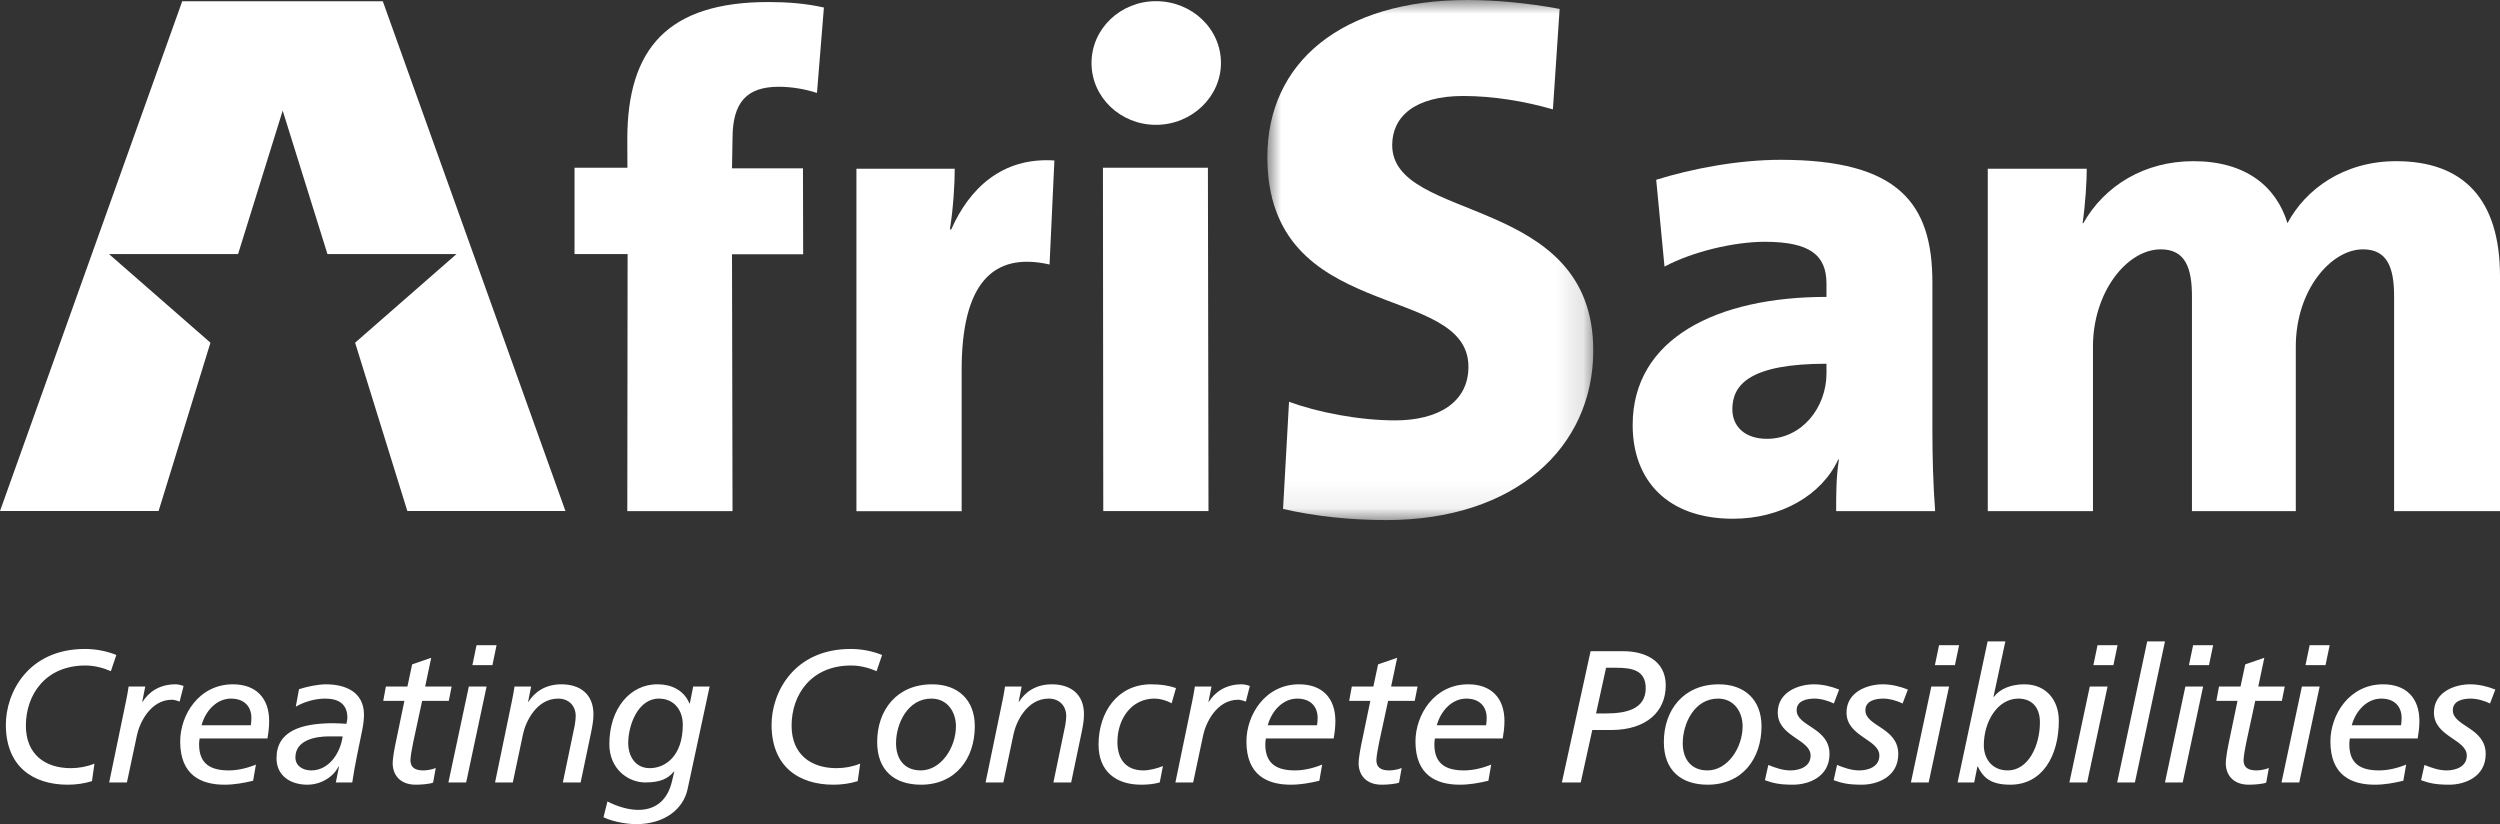
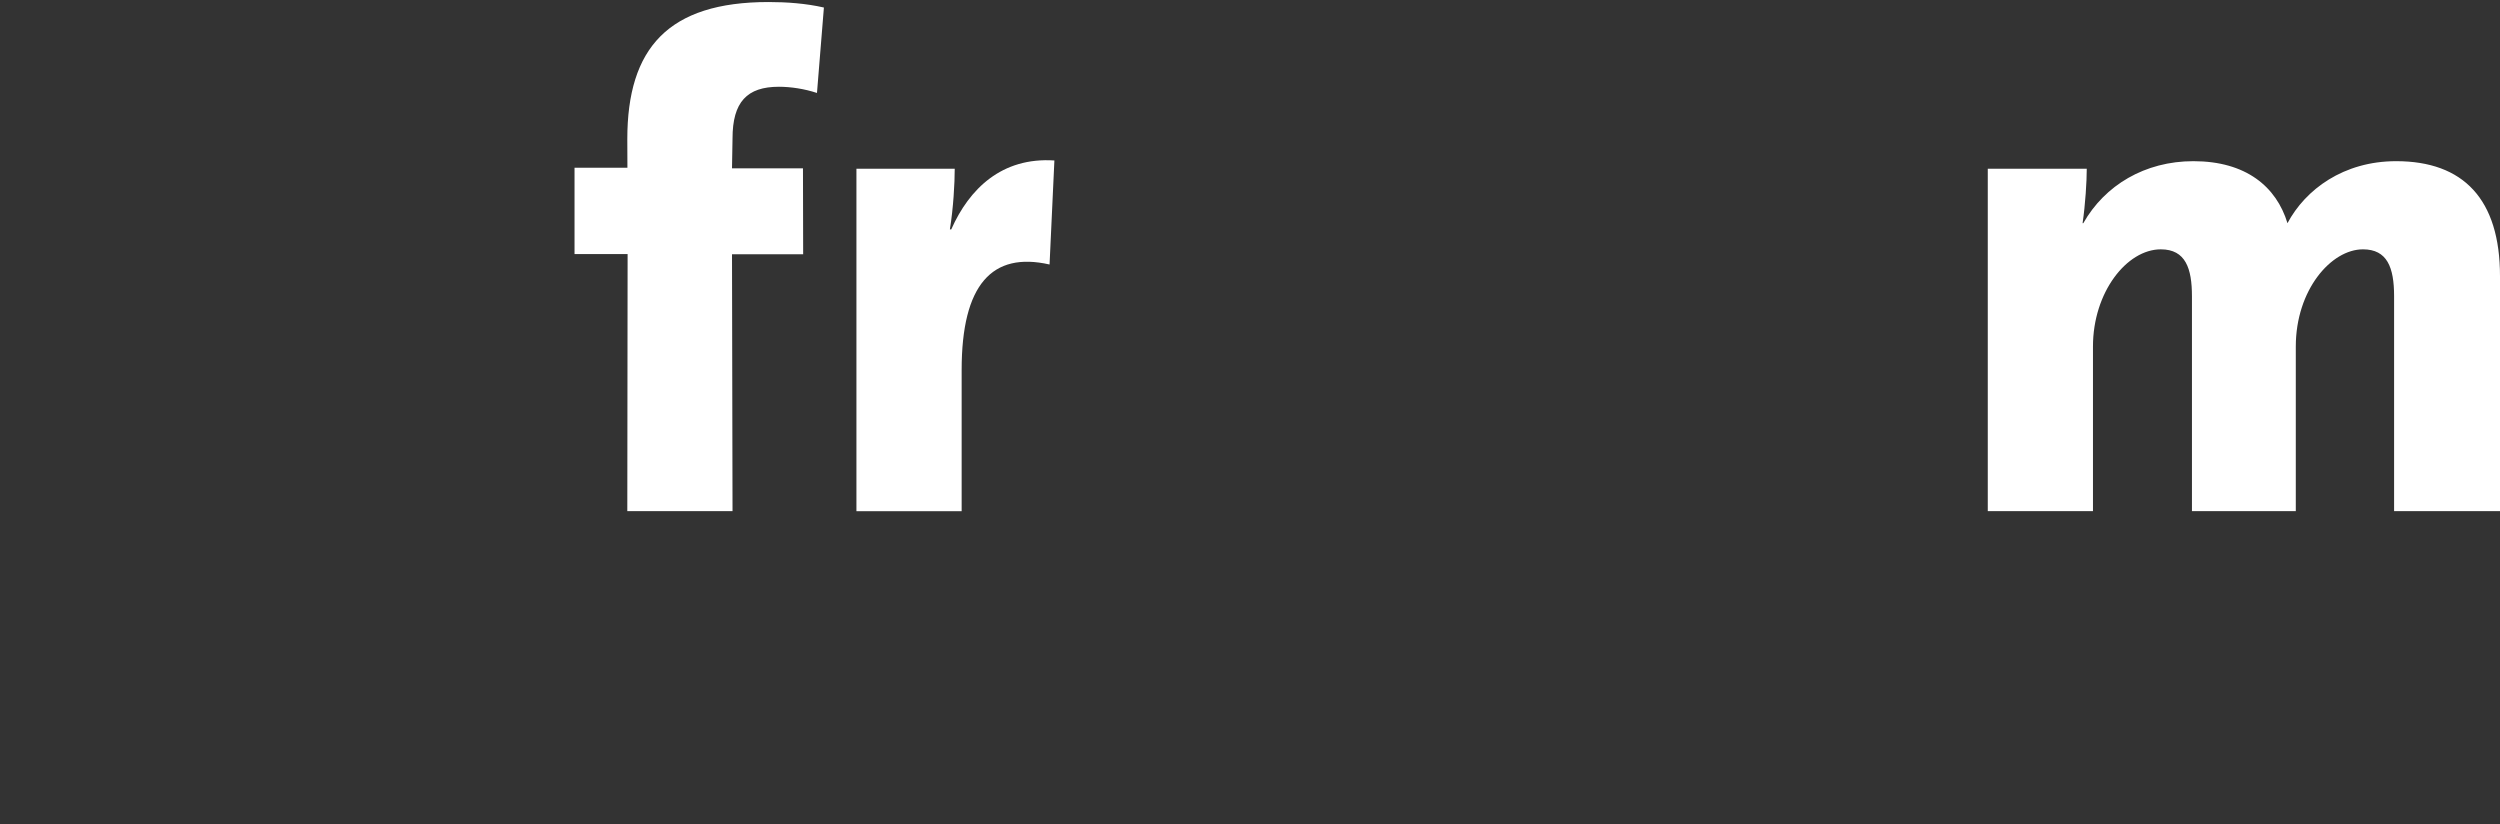
<svg xmlns="http://www.w3.org/2000/svg" xmlns:xlink="http://www.w3.org/1999/xlink" width="91px" height="30px" viewBox="0 0 91 30" version="1.1">
  <rect x="0" y="0" width="91" height="30" fill="#333333" stroke="none" />
  <title>AfriSam Logo</title>
  <defs>
-     <polygon id="path-1" points="0 0 11.863 0 11.863 18.931 0 18.931" />
-   </defs>
+     </defs>
  <g id="Website" stroke="none" stroke-width="1" fill="none" fill-rule="evenodd">
    <g id="AfriSam-Logo">
-       <polygon id="Fill-1" fill="#FFFFFF" points="6.633 0.046 0 18.601 5.773 18.601 7.66 12.474 3.966 9.247 8.666 9.247 10.29 4.027 11.919 9.247 16.618 9.247 12.926 12.474 14.827 18.601 20.582 18.601 13.934 0.046" />
      <g id="Group-17" transform="translate(0.213, 0)">
        <path d="M29.525,3.384 C29.071,3.233 28.568,3.158 28.139,3.158 C26.98,3.158 26.451,3.71 26.451,5.039 L26.432,6.127 L29.015,6.127 L29.022,9.255 L26.432,9.255 L26.451,18.606 L22.621,18.606 L22.632,9.248 L20.7,9.248 L20.7,6.106 L22.625,6.106 L22.621,5.064 C22.621,1.754 24.108,0.074 27.761,0.074 C28.416,0.074 29.122,0.124 29.777,0.274 L29.525,3.384 Z" id="Fill-2" fill="#FFFFFF" />
        <path d="M37.991,9.628 C35.9,9.152 34.791,10.356 34.791,13.465 L34.791,18.607 L30.961,18.607 L30.961,6.142 L34.539,6.142 C34.539,6.669 34.489,7.572 34.363,8.349 L34.413,8.349 C35.068,6.87 36.253,5.716 38.167,5.841 L37.991,9.628 Z" id="Fill-4" fill="#FFFFFF" />
-         <path d="M41.861,4.544 C40.576,4.544 39.518,3.543 39.518,2.294 C39.518,1.043 40.576,0.043 41.861,0.043 C43.171,0.043 44.23,1.043 44.23,2.294 C44.23,3.518 43.171,4.544 41.861,4.544 L41.861,4.544 Z M39.946,18.604 L39.934,6.106 L43.755,6.106 L43.776,18.604 L39.946,18.604 Z" id="Fill-6" fill="#FFFFFF" />
        <g id="Group-10" transform="translate(45.919, 0)">
          <mask id="mask-2" fill="white">
            <use xlink:href="#path-1" />
          </mask>
          <g id="Clip-9" />
          <path d="M4.326,18.931 C3.047,18.931 1.741,18.796 0.571,18.525 L0.789,14.625 C1.823,15.004 3.319,15.302 4.653,15.302 C6.204,15.302 7.319,14.652 7.319,13.352 C7.319,10.238 0,11.836 0,5.715 C0,2.275 2.693,-2.38899161e-05 7.292,-2.38899161e-05 C8.272,-2.38899161e-05 9.496,0.108 10.639,0.325 L10.394,3.981 C9.36,3.683 8.218,3.494 7.129,3.494 C5.36,3.494 4.544,4.252 4.544,5.281 C4.544,8.125 11.863,7.042 11.863,12.756 C11.863,16.304 9.006,18.931 4.326,18.931" id="Fill-8" fill="#FFFFFF" mask="url(#mask-2)" />
        </g>
-         <path d="M66.623,18.606 C66.623,18.005 66.623,17.352 66.724,16.726 L66.699,16.726 C66.094,18.03 64.608,18.882 62.869,18.882 C60.475,18.882 59.216,17.478 59.216,15.472 C59.216,12.312 62.29,10.807 66.271,10.807 L66.271,10.33 C66.271,9.302 65.691,8.801 64.028,8.801 C62.92,8.801 61.408,9.152 60.375,9.704 L60.073,6.544 C61.357,6.143 63.046,5.817 64.608,5.817 C68.916,5.817 70.126,7.422 70.126,10.28 L70.126,15.647 C70.126,16.55 70.151,17.628 70.226,18.606 L66.623,18.606 Z M66.271,13.24 C63.499,13.24 62.844,13.992 62.844,14.895 C62.844,15.522 63.298,15.973 64.104,15.973 C65.389,15.973 66.271,14.82 66.271,13.591 L66.271,13.24 Z" id="Fill-11" fill="#FFFFFF" />
        <path d="M86.932,18.606 L86.932,10.782 C86.932,9.729 86.68,9.076 85.798,9.076 C84.639,9.076 83.354,10.556 83.354,12.613 L83.354,18.606 L79.574,18.606 L79.574,10.782 C79.574,9.779 79.348,9.076 78.44,9.076 C77.206,9.076 75.971,10.632 75.971,12.613 L75.971,18.606 L72.142,18.606 L72.142,6.143 L75.745,6.143 C75.745,6.594 75.694,7.446 75.593,8.124 L75.619,8.124 C76.4,6.744 77.861,5.867 79.625,5.867 C81.54,5.867 82.648,6.795 83.051,8.124 C83.706,6.895 85.092,5.867 87.007,5.867 C89.451,5.867 90.787,7.246 90.787,10.055 L90.787,18.606 L86.932,18.606 Z" id="Fill-13" fill="#FFFFFF" />
-         <path d="M3.225,27.796 C2.957,27.906 2.654,27.961 2.365,27.961 C1.43,27.961 0.729,27.461 0.729,26.414 C0.729,25.292 1.437,24.224 2.895,24.224 C3.218,24.224 3.534,24.306 3.823,24.43 L4.022,23.841 C3.665,23.697 3.266,23.622 2.881,23.622 C0.812,23.622 0,25.21 0,26.38 C0,27.892 0.976,28.563 2.255,28.563 C2.551,28.563 2.853,28.522 3.135,28.433 L3.225,27.796 Z M3.761,28.481 L4.407,28.481 L4.772,26.763 C4.861,26.332 5.253,25.47 6.05,25.47 C6.098,25.47 6.202,25.49 6.325,25.538 L6.47,24.97 C6.346,24.922 6.236,24.909 6.174,24.909 C5.562,24.909 5.184,25.217 4.978,25.545 L4.964,25.545 L5.074,24.991 L4.469,24.991 C4.442,25.196 4.4,25.381 4.373,25.524 L3.761,28.481 Z M7.123,26.4 C7.26,25.887 7.666,25.429 8.195,25.429 C8.684,25.429 8.938,25.723 8.938,26.133 C8.938,26.216 8.931,26.298 8.917,26.4 L7.123,26.4 Z M9.103,27.831 C8.787,27.961 8.436,28.043 8.113,28.043 C7.487,28.043 7.034,27.831 7.034,27.098 C7.034,27.023 7.04,26.955 7.054,26.879 L9.522,26.879 C9.557,26.674 9.584,26.476 9.584,26.243 C9.584,25.415 9.11,24.909 8.264,24.909 C7.027,24.909 6.346,26.024 6.346,26.989 C6.346,28.221 7.109,28.563 7.962,28.563 C8.312,28.563 8.663,28.501 9,28.419 L9.103,27.831 Z M10.554,25.723 C10.842,25.552 11.248,25.429 11.626,25.429 C12.101,25.429 12.431,25.62 12.431,26.12 C12.431,26.202 12.41,26.277 12.396,26.346 C12.238,26.339 12.066,26.325 11.929,26.325 C10.753,26.325 9.852,26.606 9.852,27.598 C9.852,28.255 10.382,28.563 10.973,28.563 C11.441,28.563 11.894,28.316 12.114,27.899 L12.128,27.899 L12.011,28.481 L12.609,28.481 C12.699,27.865 12.843,27.215 12.974,26.565 C13.008,26.4 13.036,26.175 13.036,26.017 C13.036,25.182 12.355,24.909 11.647,24.909 C11.393,24.909 10.98,24.984 10.671,25.087 L10.554,25.723 Z M12.259,26.804 C12.183,27.393 11.771,28.043 11.117,28.043 C10.808,28.043 10.54,27.879 10.54,27.571 C10.54,26.934 11.276,26.804 11.764,26.804 L12.259,26.804 Z M13.737,25.511 L14.507,25.511 L14.205,26.968 C14.163,27.16 14.081,27.564 14.081,27.789 C14.081,28.159 14.308,28.563 14.92,28.563 C15.105,28.563 15.408,28.542 15.552,28.488 L15.648,27.954 C15.525,28.009 15.332,28.043 15.195,28.043 C14.865,28.043 14.727,27.913 14.727,27.666 C14.727,27.543 14.796,27.167 14.83,27.009 L15.153,25.511 L16.123,25.511 L16.226,24.991 L15.263,24.991 L15.483,23.944 L14.789,24.183 L14.617,24.991 L13.833,24.991 L13.737,25.511 Z M16.109,28.481 L16.755,28.481 L17.498,24.991 L16.852,24.991 L16.109,28.481 Z M17.862,23.485 L17.133,23.485 L16.982,24.211 L17.711,24.211 L17.862,23.485 Z M17.807,28.481 L18.453,28.481 L18.825,26.722 C18.914,26.291 19.306,25.429 20.104,25.429 C20.502,25.429 20.743,25.702 20.743,26.065 C20.743,26.14 20.729,26.277 20.709,26.394 L20.275,28.481 L20.922,28.481 L21.307,26.64 C21.348,26.441 21.389,26.209 21.389,26.003 C21.389,25.264 20.901,24.909 20.22,24.909 C19.609,24.909 19.23,25.217 19.024,25.545 L19.01,25.545 L19.12,24.991 L18.515,24.991 C18.488,25.196 18.447,25.381 18.419,25.524 L17.807,28.481 Z M25.019,24.991 L24.896,25.607 L24.882,25.607 C24.682,25.114 24.208,24.909 23.734,24.909 C22.723,24.895 21.967,25.798 21.967,27.085 C21.967,27.995 22.654,28.481 23.273,28.481 C23.837,28.481 24.105,28.337 24.318,28.084 L24.332,28.084 L24.242,28.46 C24.112,29.001 23.761,29.48 23.019,29.48 C22.647,29.48 22.221,29.343 21.898,29.172 L21.754,29.747 C22.139,29.938 22.709,30 22.929,30 C24.009,30 24.662,29.425 24.813,28.734 L25.617,24.991 L25.019,24.991 Z M22.654,27.051 C22.654,26.38 23.019,25.429 23.768,25.429 C24.332,25.429 24.641,25.86 24.641,26.38 C24.641,27.523 24.002,27.961 23.438,27.961 C22.902,27.961 22.654,27.509 22.654,27.051 L22.654,27.051 Z M31.097,27.796 C30.829,27.906 30.527,27.961 30.238,27.961 C29.303,27.961 28.601,27.461 28.601,26.414 C28.601,25.292 29.309,24.224 30.767,24.224 C31.09,24.224 31.407,24.306 31.695,24.43 L31.895,23.841 C31.537,23.697 31.138,23.622 30.753,23.622 C28.684,23.622 27.872,25.21 27.872,26.38 C27.872,27.892 28.849,28.563 30.128,28.563 C30.423,28.563 30.726,28.522 31.008,28.433 L31.097,27.796 Z M31.716,27.009 C31.716,28.043 32.348,28.563 33.311,28.563 C34.569,28.563 35.27,27.618 35.27,26.435 C35.27,25.476 34.659,24.909 33.717,24.909 C32.431,24.909 31.716,25.846 31.716,27.009 L31.716,27.009 Z M32.403,27.057 C32.403,26.332 32.83,25.429 33.689,25.429 C34.274,25.429 34.583,25.915 34.583,26.435 C34.583,27.222 34.033,28.043 33.304,28.043 C32.692,28.043 32.403,27.612 32.403,27.057 L32.403,27.057 Z M35.662,28.481 L36.309,28.481 L36.68,26.722 C36.769,26.291 37.161,25.429 37.959,25.429 C38.357,25.429 38.598,25.702 38.598,26.065 C38.598,26.14 38.584,26.277 38.564,26.394 L38.131,28.481 L38.777,28.481 L39.162,26.64 C39.203,26.441 39.244,26.209 39.244,26.003 C39.244,25.264 38.756,24.909 38.075,24.909 C37.464,24.909 37.085,25.217 36.879,25.545 L36.866,25.545 L36.975,24.991 L36.37,24.991 C36.343,25.196 36.302,25.381 36.274,25.524 L35.662,28.481 Z M42.593,25.045 C42.331,24.956 42.056,24.909 41.685,24.909 C40.468,24.909 39.774,25.921 39.774,27.105 C39.774,28.07 40.399,28.563 41.327,28.563 C41.555,28.563 41.788,28.542 42.001,28.481 L42.118,27.885 C41.912,27.967 41.63,28.043 41.41,28.043 C40.791,28.043 40.461,27.66 40.461,27.009 C40.461,26.161 40.977,25.429 41.809,25.429 C41.988,25.429 42.208,25.476 42.434,25.6 L42.593,25.045 Z M42.572,28.481 L43.218,28.481 L43.582,26.763 C43.672,26.332 44.064,25.47 44.861,25.47 C44.91,25.47 45.013,25.49 45.136,25.538 L45.281,24.97 C45.157,24.922 45.047,24.909 44.985,24.909 C44.373,24.909 43.995,25.217 43.789,25.545 L43.775,25.545 L43.885,24.991 L43.28,24.991 C43.252,25.196 43.211,25.381 43.184,25.524 L42.572,28.481 Z M45.934,26.4 C46.071,25.887 46.477,25.429 47.006,25.429 C47.495,25.429 47.749,25.723 47.749,26.133 C47.749,26.216 47.742,26.298 47.728,26.4 L45.934,26.4 Z M47.914,27.831 C47.598,27.961 47.247,28.043 46.924,28.043 C46.298,28.043 45.844,27.831 45.844,27.098 C45.844,27.023 45.851,26.955 45.865,26.879 L48.333,26.879 C48.368,26.674 48.395,26.476 48.395,26.243 C48.395,25.415 47.921,24.909 47.075,24.909 C45.838,24.909 45.157,26.024 45.157,26.989 C45.157,28.221 45.92,28.563 46.773,28.563 C47.123,28.563 47.474,28.501 47.811,28.419 L47.914,27.831 Z M48.897,25.511 L49.667,25.511 L49.365,26.968 C49.323,27.16 49.241,27.564 49.241,27.789 C49.241,28.159 49.468,28.563 50.08,28.563 C50.265,28.563 50.568,28.542 50.712,28.488 L50.808,27.954 C50.685,28.009 50.492,28.043 50.355,28.043 C50.025,28.043 49.887,27.913 49.887,27.666 C49.887,27.543 49.956,27.167 49.99,27.009 L50.314,25.511 L51.283,25.511 L51.386,24.991 L50.423,24.991 L50.644,23.944 L49.949,24.183 L49.777,24.991 L48.993,24.991 L48.897,25.511 Z M52.087,26.4 C52.225,25.887 52.63,25.429 53.16,25.429 C53.648,25.429 53.902,25.723 53.902,26.133 C53.902,26.216 53.896,26.298 53.882,26.4 L52.087,26.4 Z M54.067,27.831 C53.751,27.961 53.4,28.043 53.077,28.043 C52.452,28.043 51.998,27.831 51.998,27.098 C51.998,27.023 52.005,26.955 52.018,26.879 L54.487,26.879 C54.521,26.674 54.549,26.476 54.549,26.243 C54.549,25.415 54.074,24.909 53.229,24.909 C51.991,24.909 51.31,26.024 51.31,26.989 C51.31,28.221 52.074,28.563 52.926,28.563 C53.277,28.563 53.627,28.501 53.964,28.419 L54.067,27.831 Z M56.639,28.481 L57.326,28.481 L57.746,26.572 L58.433,26.572 C59.726,26.572 60.42,25.894 60.42,24.95 C60.42,23.998 59.595,23.704 58.88,23.704 L57.684,23.704 L56.639,28.481 Z M58.248,24.306 L58.605,24.306 C59.183,24.306 59.691,24.388 59.691,25.052 C59.691,25.825 58.956,25.969 58.248,25.969 L57.883,25.969 L58.248,24.306 Z M60.351,27.009 C60.351,28.043 60.984,28.563 61.947,28.563 C63.205,28.563 63.906,27.618 63.906,26.435 C63.906,25.476 63.294,24.909 62.352,24.909 C61.066,24.909 60.351,25.846 60.351,27.009 L60.351,27.009 Z M61.039,27.057 C61.039,26.332 61.465,25.429 62.325,25.429 C62.909,25.429 63.218,25.915 63.218,26.435 C63.218,27.222 62.669,28.043 61.94,28.043 C61.328,28.043 61.039,27.612 61.039,27.057 L61.039,27.057 Z M66.732,25.1 C66.443,24.984 66.127,24.909 65.817,24.909 C65.24,24.909 64.497,25.196 64.497,25.935 C64.497,26.818 65.693,26.907 65.693,27.502 C65.693,27.899 65.308,28.043 64.958,28.043 C64.676,28.043 64.408,27.947 64.154,27.844 L64.03,28.399 C64.291,28.488 64.497,28.563 65.054,28.563 C65.604,28.563 66.381,28.289 66.381,27.447 C66.381,26.476 65.185,26.448 65.185,25.853 C65.185,25.504 65.556,25.429 65.838,25.429 C66.078,25.429 66.36,25.518 66.539,25.607 L66.732,25.1 Z M69.234,25.1 C68.946,24.984 68.629,24.909 68.32,24.909 C67.742,24.909 67,25.196 67,25.935 C67,26.818 68.196,26.907 68.196,27.502 C68.196,27.899 67.811,28.043 67.461,28.043 C67.178,28.043 66.91,27.947 66.656,27.844 L66.532,28.399 C66.793,28.488 67,28.563 67.557,28.563 C68.107,28.563 68.884,28.289 68.884,27.447 C68.884,26.476 67.687,26.448 67.687,25.853 C67.687,25.504 68.059,25.429 68.34,25.429 C68.581,25.429 68.863,25.518 69.042,25.607 L69.234,25.1 Z M69.344,28.481 L69.991,28.481 L70.733,24.991 L70.087,24.991 L69.344,28.481 Z M71.098,23.485 L70.369,23.485 L70.217,24.211 L70.946,24.211 L71.098,23.485 Z M71.998,27.126 C71.998,26.263 72.5,25.429 73.256,25.429 C73.703,25.429 74.04,25.702 74.04,26.291 C74.04,27.16 73.607,28.043 72.871,28.043 C72.28,28.043 71.998,27.598 71.998,27.126 L71.998,27.126 Z M71.043,28.481 L71.648,28.481 L71.765,27.899 L71.778,27.899 C71.964,28.275 72.211,28.563 72.961,28.563 C74.129,28.563 74.728,27.516 74.728,26.236 C74.728,25.483 74.267,24.909 73.476,24.909 C72.988,24.909 72.583,25.073 72.363,25.367 L72.349,25.367 L72.782,23.348 L72.136,23.348 L71.043,28.481 Z M75.113,28.481 L75.759,28.481 L76.502,24.991 L75.855,24.991 L75.113,28.481 Z M76.866,23.485 L76.137,23.485 L75.986,24.211 L76.715,24.211 L76.866,23.485 Z M76.852,28.481 L77.498,28.481 L78.592,23.348 L77.945,23.348 L76.852,28.481 Z M78.592,28.481 L79.238,28.481 L79.98,24.991 L79.334,24.991 L78.592,28.481 Z M80.345,23.485 L79.616,23.485 L79.465,24.211 L80.194,24.211 L80.345,23.485 Z M80.462,25.511 L81.232,25.511 L80.929,26.968 C80.888,27.16 80.806,27.564 80.806,27.789 C80.806,28.159 81.032,28.563 81.644,28.563 C81.83,28.563 82.132,28.542 82.277,28.488 L82.373,27.954 C82.249,28.009 82.057,28.043 81.919,28.043 C81.589,28.043 81.452,27.913 81.452,27.666 C81.452,27.543 81.521,27.167 81.555,27.009 L81.878,25.511 L82.847,25.511 L82.951,24.991 L81.988,24.991 L82.208,23.944 L81.514,24.183 L81.342,24.991 L80.558,24.991 L80.462,25.511 Z M82.834,28.481 L83.48,28.481 L84.222,24.991 L83.576,24.991 L82.834,28.481 Z M84.587,23.485 L83.858,23.485 L83.707,24.211 L84.436,24.211 L84.587,23.485 Z M85.391,26.4 C85.529,25.887 85.935,25.429 86.464,25.429 C86.952,25.429 87.206,25.723 87.206,26.133 C87.206,26.216 87.199,26.298 87.186,26.4 L85.391,26.4 Z M87.371,27.831 C87.055,27.961 86.705,28.043 86.381,28.043 C85.756,28.043 85.302,27.831 85.302,27.098 C85.302,27.023 85.309,26.955 85.322,26.879 L87.791,26.879 C87.825,26.674 87.853,26.476 87.853,26.243 C87.853,25.415 87.378,24.909 86.533,24.909 C85.295,24.909 84.614,26.024 84.614,26.989 C84.614,28.221 85.377,28.563 86.23,28.563 C86.581,28.563 86.931,28.501 87.268,28.419 L87.371,27.831 Z M90.617,25.1 C90.328,24.984 90.012,24.909 89.702,24.909 C89.125,24.909 88.382,25.196 88.382,25.935 C88.382,26.818 89.578,26.907 89.578,27.502 C89.578,27.899 89.193,28.043 88.843,28.043 C88.561,28.043 88.293,27.947 88.038,27.844 L87.914,28.399 C88.176,28.488 88.382,28.563 88.939,28.563 C89.489,28.563 90.266,28.289 90.266,27.447 C90.266,26.476 89.07,26.448 89.07,25.853 C89.07,25.504 89.441,25.429 89.723,25.429 C89.964,25.429 90.245,25.518 90.424,25.607 L90.617,25.1 Z" id="Fill-15" fill="#FFFFFF" />
      </g>
    </g>
  </g>
</svg>